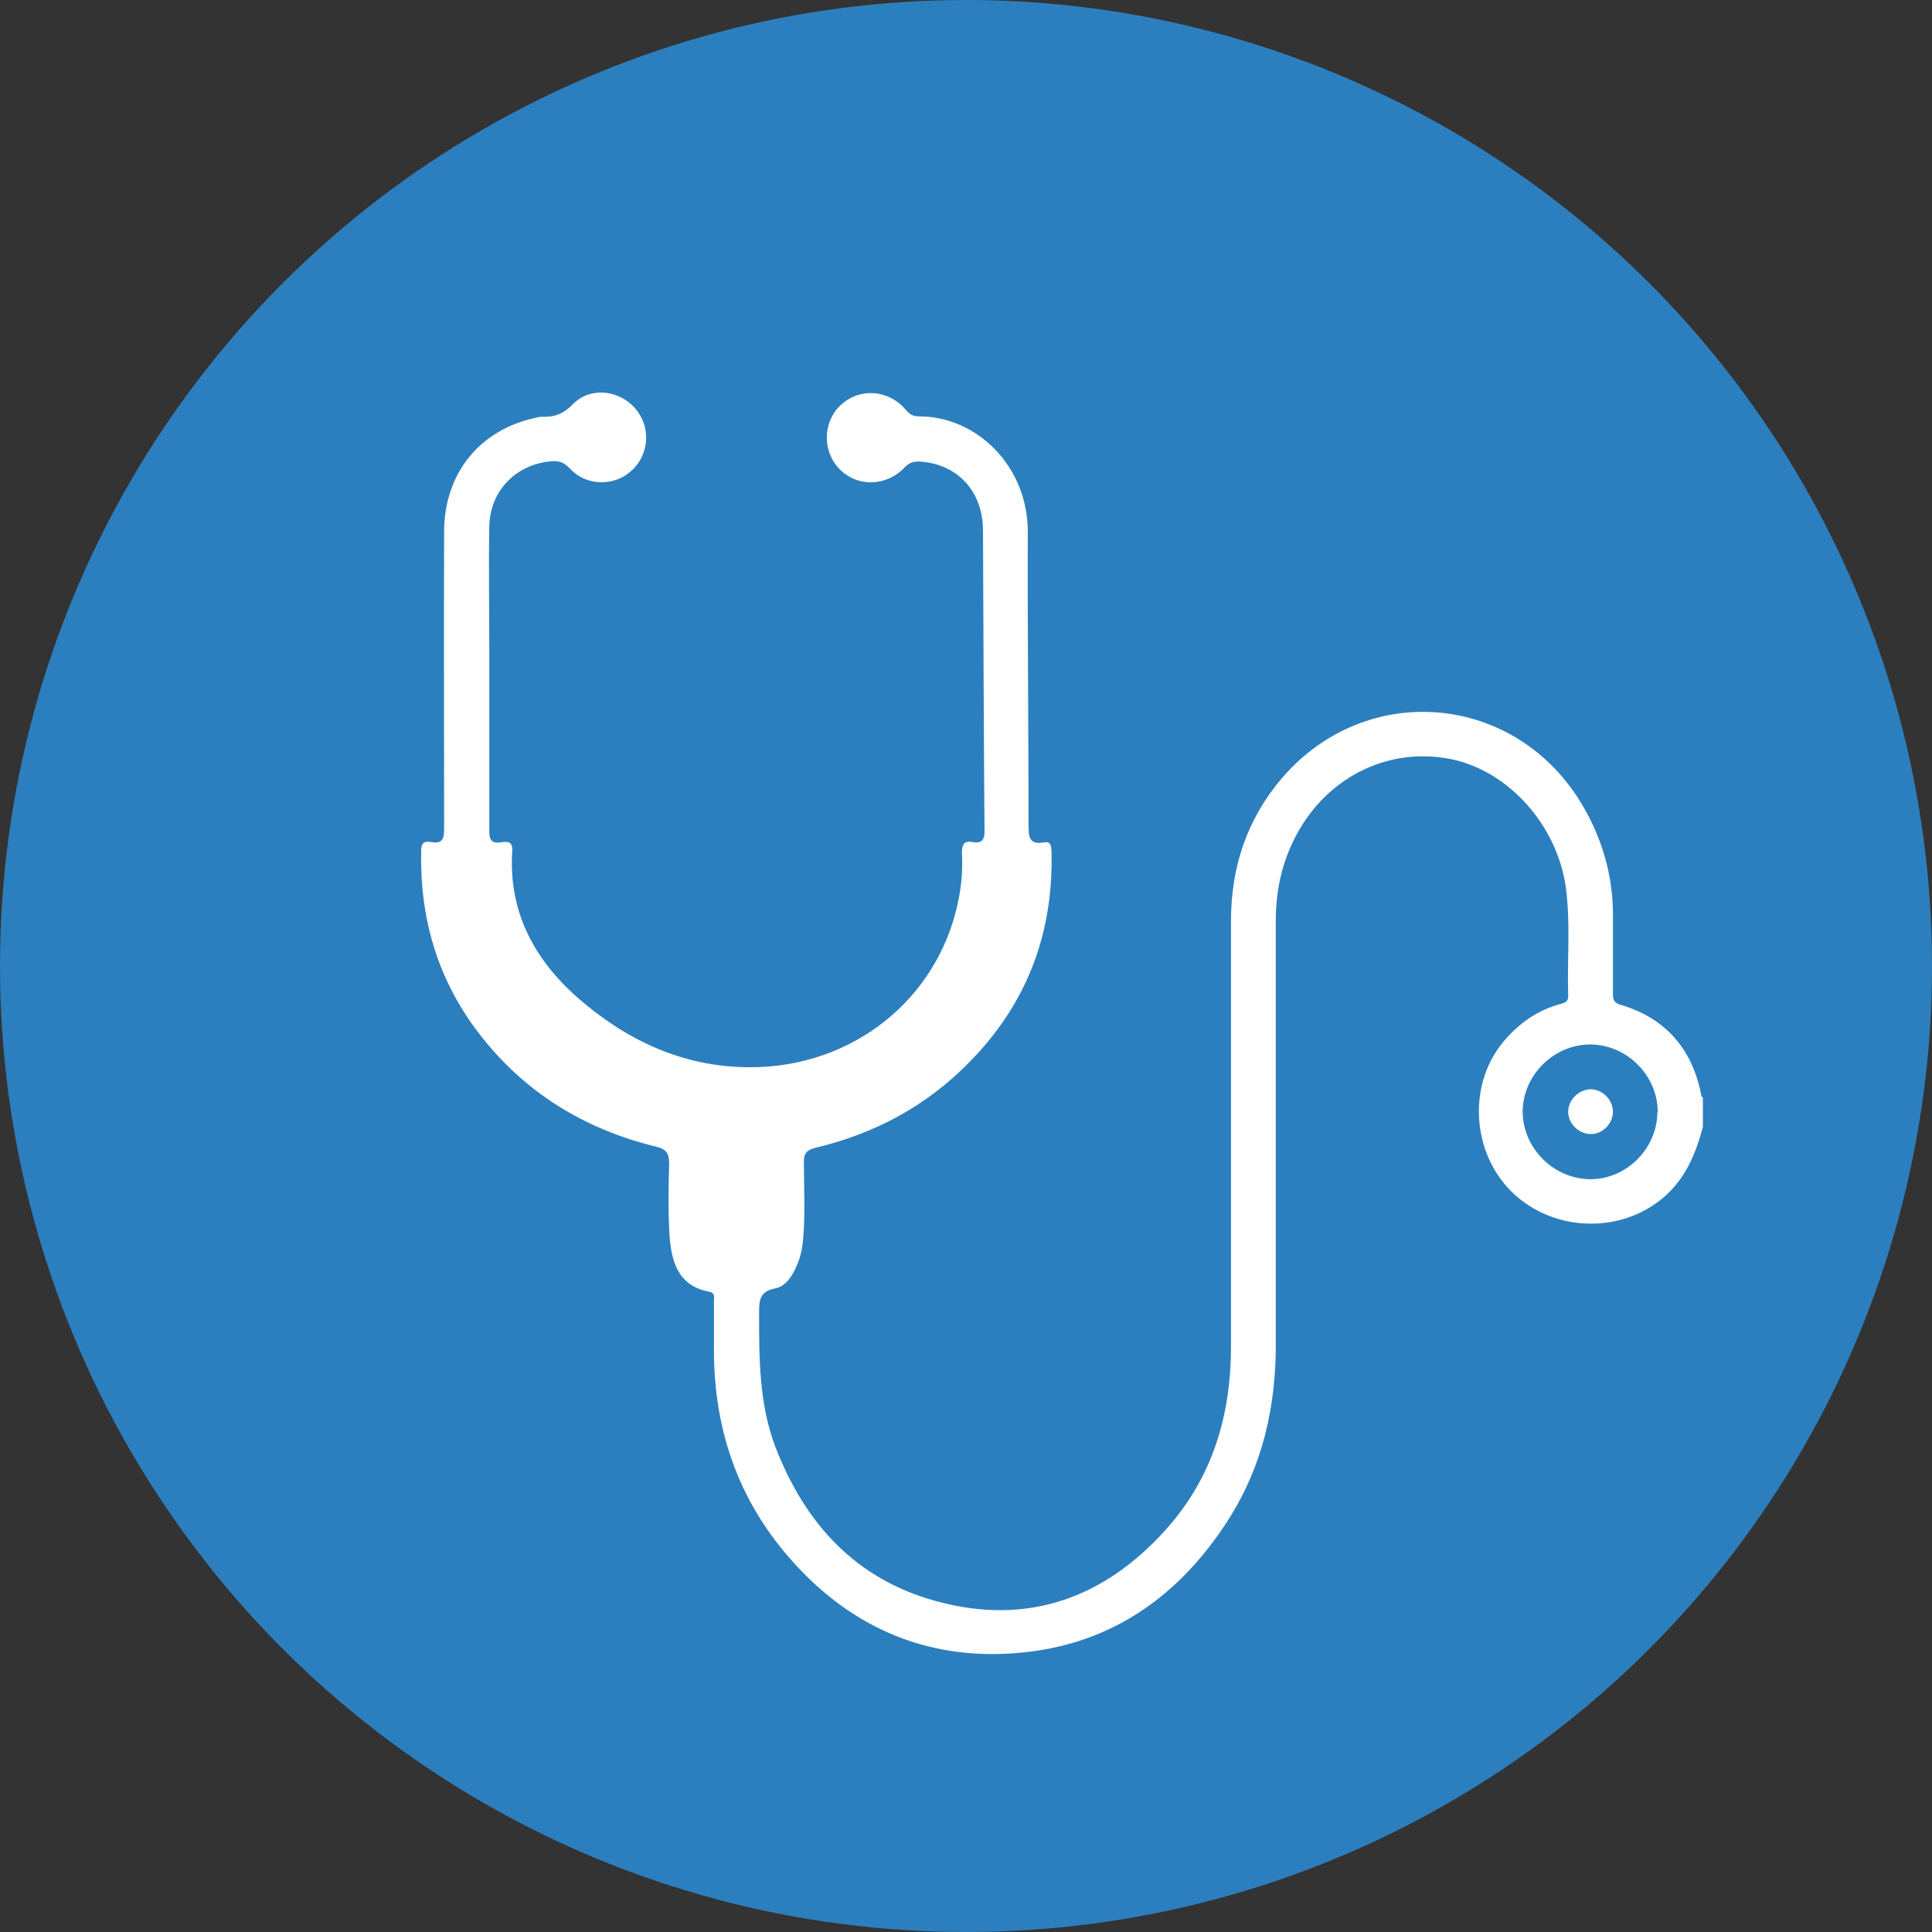
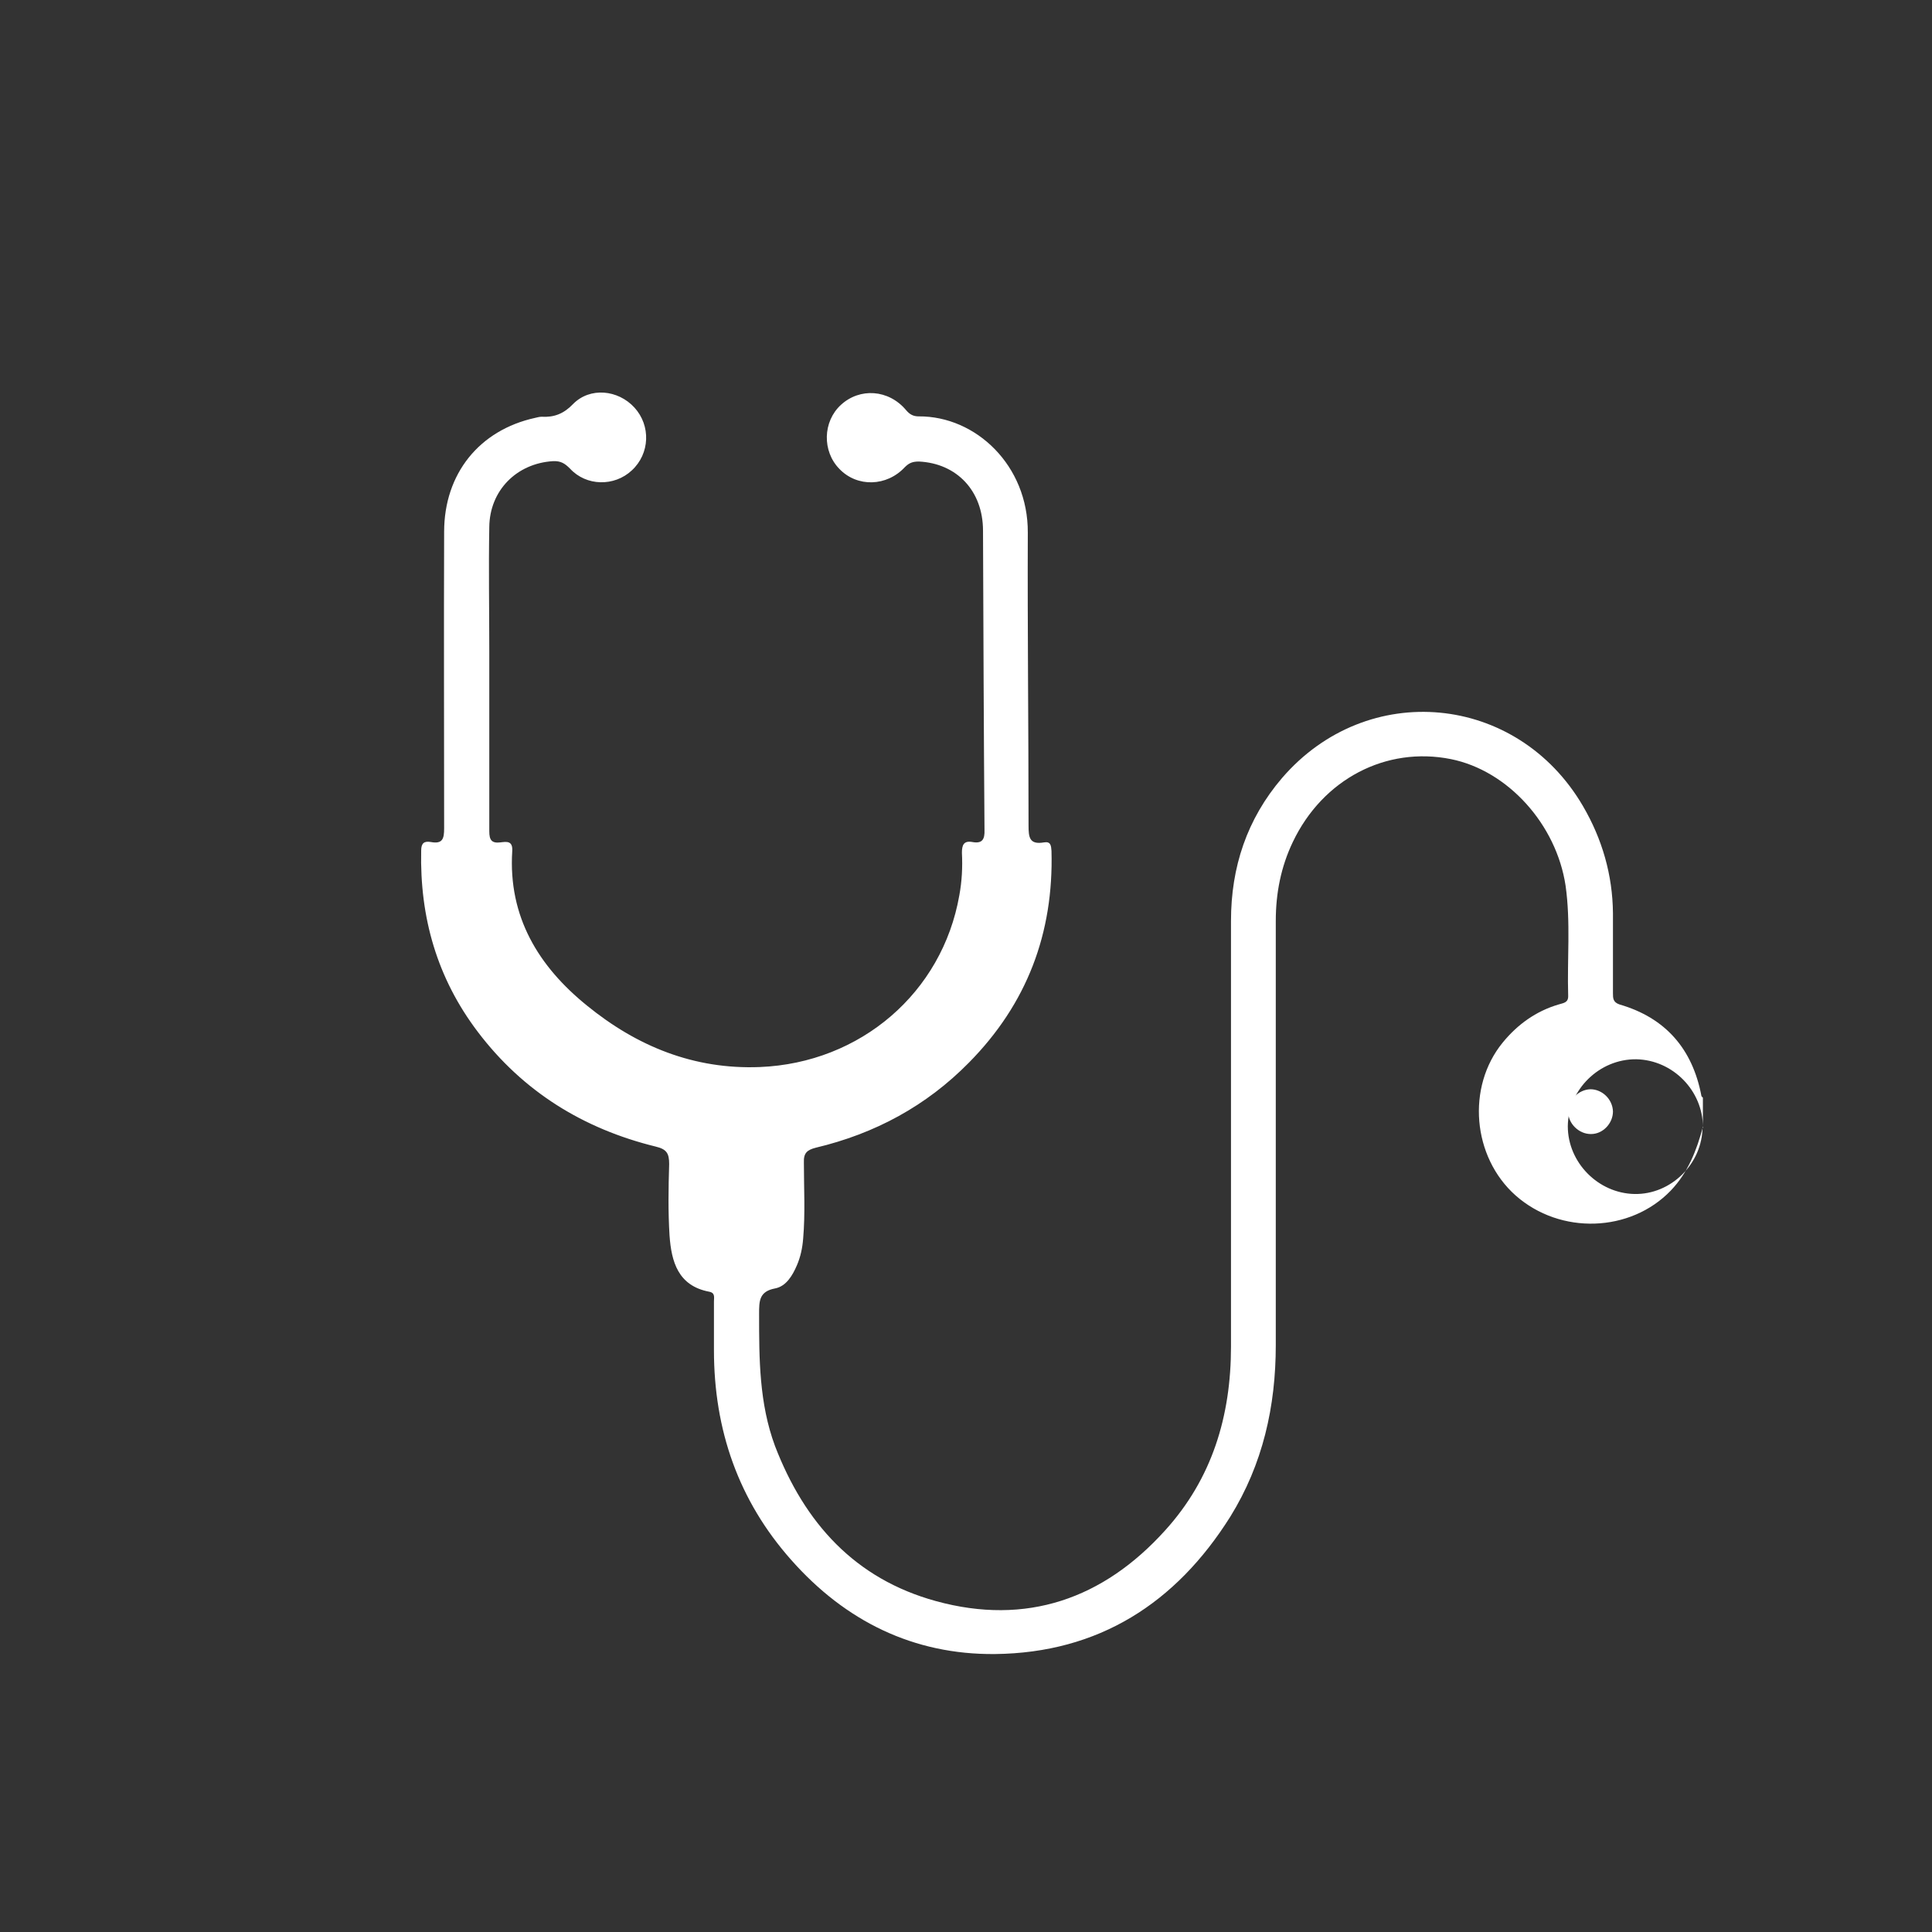
<svg xmlns="http://www.w3.org/2000/svg" id="Capa_2" viewBox="0 0 52.2 52.2">
  <rect x="0" y="0" width="52.2" height="52.2" fill="#333333" stroke="none" />
  <defs>
    <style>.cls-1{fill:#2c7fbe;}.cls-1,.cls-2{stroke-width:0px;}.cls-2{fill:#fff;}</style>
  </defs>
  <g id="Capa_1-2">
-     <circle class="cls-1" cx="26.1" cy="26.1" r="26.1" />
    <g id="mYazFu">
-       <path class="cls-2" d="M46.01,30.45c-.17.63-.4,1.23-.87,1.72-1.09,1.13-2.98,1.2-4.19.13-1.17-1.04-1.33-2.93-.35-4.13.4-.49.9-.85,1.51-1.03.12-.04.27-.04.26-.24-.03-.99.07-1.98-.07-2.97-.25-1.66-1.56-3.11-3.1-3.42-1.75-.35-3.46.54-4.27,2.24-.32.67-.46,1.38-.46,2.13,0,3.82,0,7.64,0,11.46,0,1.66-.35,3.22-1.23,4.64-1.47,2.34-3.56,3.68-6.36,3.71-2.2.02-4.04-.89-5.5-2.54-1.43-1.61-2.09-3.52-2.09-5.67,0-.44,0-.88,0-1.32,0-.1.04-.23-.13-.26-.84-.16-1.02-.81-1.07-1.52-.04-.64-.03-1.28-.01-1.93,0-.29-.07-.4-.36-.47-1.96-.48-3.59-1.49-4.81-3.1-1.1-1.45-1.57-3.09-1.53-4.9,0-.2.08-.26.26-.23.32.06.36-.09.36-.37,0-2.67-.01-5.34,0-8.01,0-1.57.95-2.75,2.46-3.08.05-.01.11-.03.17-.03.34.02.6-.08.85-.34.46-.47,1.22-.39,1.66.09.45.49.42,1.25-.07,1.7-.47.44-1.23.43-1.67-.05-.14-.14-.25-.21-.46-.2-.98.06-1.71.79-1.72,1.78-.02,1.12,0,2.23,0,3.35,0,1.62,0,3.25,0,4.87,0,.23.06.33.3.3.17-.02.34-.05.32.24-.11,1.77.71,3.11,2.02,4.17,1.35,1.1,2.89,1.73,4.67,1.66,2.72-.11,4.93-2.01,5.39-4.64.07-.38.09-.76.07-1.15,0-.21.05-.33.28-.29.27.05.34-.07.33-.33-.02-2.69-.03-5.39-.04-8.08,0-1.08-.71-1.82-1.73-1.87-.16,0-.26.03-.38.15-.49.53-1.29.55-1.77.05-.47-.48-.45-1.28.04-1.73.51-.47,1.29-.42,1.76.14.1.12.2.17.34.17,1.55-.01,2.96,1.33,2.95,3.14-.01,2.64.02,5.27.02,7.91,0,.32.02.53.42.46.18-.03.19.09.2.23.06,2.22-.66,4.13-2.23,5.72-1.15,1.17-2.54,1.92-4.14,2.3-.23.06-.33.14-.32.4,0,.69.04,1.37-.02,2.06-.02.25-.07.49-.17.72-.12.28-.29.56-.58.62-.44.08-.44.34-.44.69,0,1.21,0,2.41.43,3.57.8,2.08,2.16,3.59,4.35,4.19,2.44.67,4.52-.06,6.19-1.91,1.27-1.4,1.78-3.09,1.78-4.97,0-3.83,0-7.66,0-11.5,0-1.45.43-2.75,1.38-3.86,2.3-2.67,6.35-2.29,8.13.76.52.89.8,1.86.81,2.89,0,.72,0,1.44,0,2.16,0,.14,0,.25.18.31,1.24.36,1.97,1.2,2.21,2.47,0,.02.03.03.04.05v.81ZM44.79,30.05c0-.98-.81-1.81-1.8-1.83-1-.01-1.84.82-1.85,1.81,0,.98.82,1.81,1.8,1.83.99.02,1.84-.82,1.84-1.82Z" />
+       <path class="cls-2" d="M46.01,30.45c-.17.63-.4,1.23-.87,1.72-1.09,1.13-2.98,1.2-4.19.13-1.17-1.04-1.33-2.93-.35-4.13.4-.49.9-.85,1.51-1.03.12-.04.27-.04.26-.24-.03-.99.07-1.98-.07-2.97-.25-1.66-1.56-3.11-3.1-3.42-1.75-.35-3.46.54-4.27,2.24-.32.67-.46,1.38-.46,2.13,0,3.82,0,7.64,0,11.46,0,1.66-.35,3.22-1.23,4.64-1.47,2.34-3.56,3.68-6.36,3.71-2.2.02-4.04-.89-5.5-2.54-1.43-1.61-2.09-3.52-2.09-5.67,0-.44,0-.88,0-1.32,0-.1.04-.23-.13-.26-.84-.16-1.02-.81-1.07-1.52-.04-.64-.03-1.28-.01-1.93,0-.29-.07-.4-.36-.47-1.96-.48-3.59-1.49-4.81-3.1-1.1-1.45-1.57-3.09-1.53-4.9,0-.2.08-.26.26-.23.32.06.36-.09.36-.37,0-2.67-.01-5.34,0-8.01,0-1.57.95-2.75,2.46-3.08.05-.01.11-.03.17-.03.34.02.6-.08.85-.34.46-.47,1.22-.39,1.66.09.45.49.42,1.25-.07,1.7-.47.44-1.23.43-1.67-.05-.14-.14-.25-.21-.46-.2-.98.06-1.71.79-1.72,1.78-.02,1.12,0,2.23,0,3.35,0,1.62,0,3.25,0,4.87,0,.23.06.33.3.3.17-.02.34-.05.32.24-.11,1.77.71,3.11,2.02,4.17,1.35,1.1,2.89,1.73,4.67,1.66,2.72-.11,4.93-2.01,5.39-4.64.07-.38.09-.76.07-1.15,0-.21.05-.33.28-.29.27.05.34-.07.33-.33-.02-2.69-.03-5.39-.04-8.08,0-1.08-.71-1.82-1.73-1.87-.16,0-.26.03-.38.15-.49.53-1.29.55-1.77.05-.47-.48-.45-1.28.04-1.73.51-.47,1.29-.42,1.76.14.1.12.2.17.34.17,1.55-.01,2.96,1.33,2.95,3.14-.01,2.64.02,5.27.02,7.91,0,.32.02.53.42.46.18-.03.19.09.2.23.06,2.22-.66,4.13-2.23,5.72-1.15,1.17-2.54,1.92-4.14,2.3-.23.06-.33.14-.32.4,0,.69.04,1.37-.02,2.06-.02.25-.07.49-.17.72-.12.28-.29.56-.58.62-.44.08-.44.34-.44.69,0,1.21,0,2.41.43,3.57.8,2.08,2.16,3.59,4.35,4.19,2.44.67,4.52-.06,6.19-1.91,1.27-1.4,1.78-3.09,1.78-4.97,0-3.83,0-7.66,0-11.5,0-1.45.43-2.75,1.38-3.86,2.3-2.67,6.35-2.29,8.13.76.52.89.8,1.86.81,2.89,0,.72,0,1.44,0,2.16,0,.14,0,.25.18.31,1.24.36,1.97,1.2,2.21,2.47,0,.02.03.03.04.05v.81Zc0-.98-.81-1.81-1.8-1.83-1-.01-1.84.82-1.85,1.81,0,.98.82,1.81,1.8,1.83.99.02,1.84-.82,1.84-1.82Z" />
      <path class="cls-2" d="M42.98,30.64c-.32,0-.61-.28-.61-.6,0-.32.28-.6.6-.61.32,0,.6.27.61.6,0,.32-.27.61-.59.61Z" />
    </g>
  </g>
</svg>